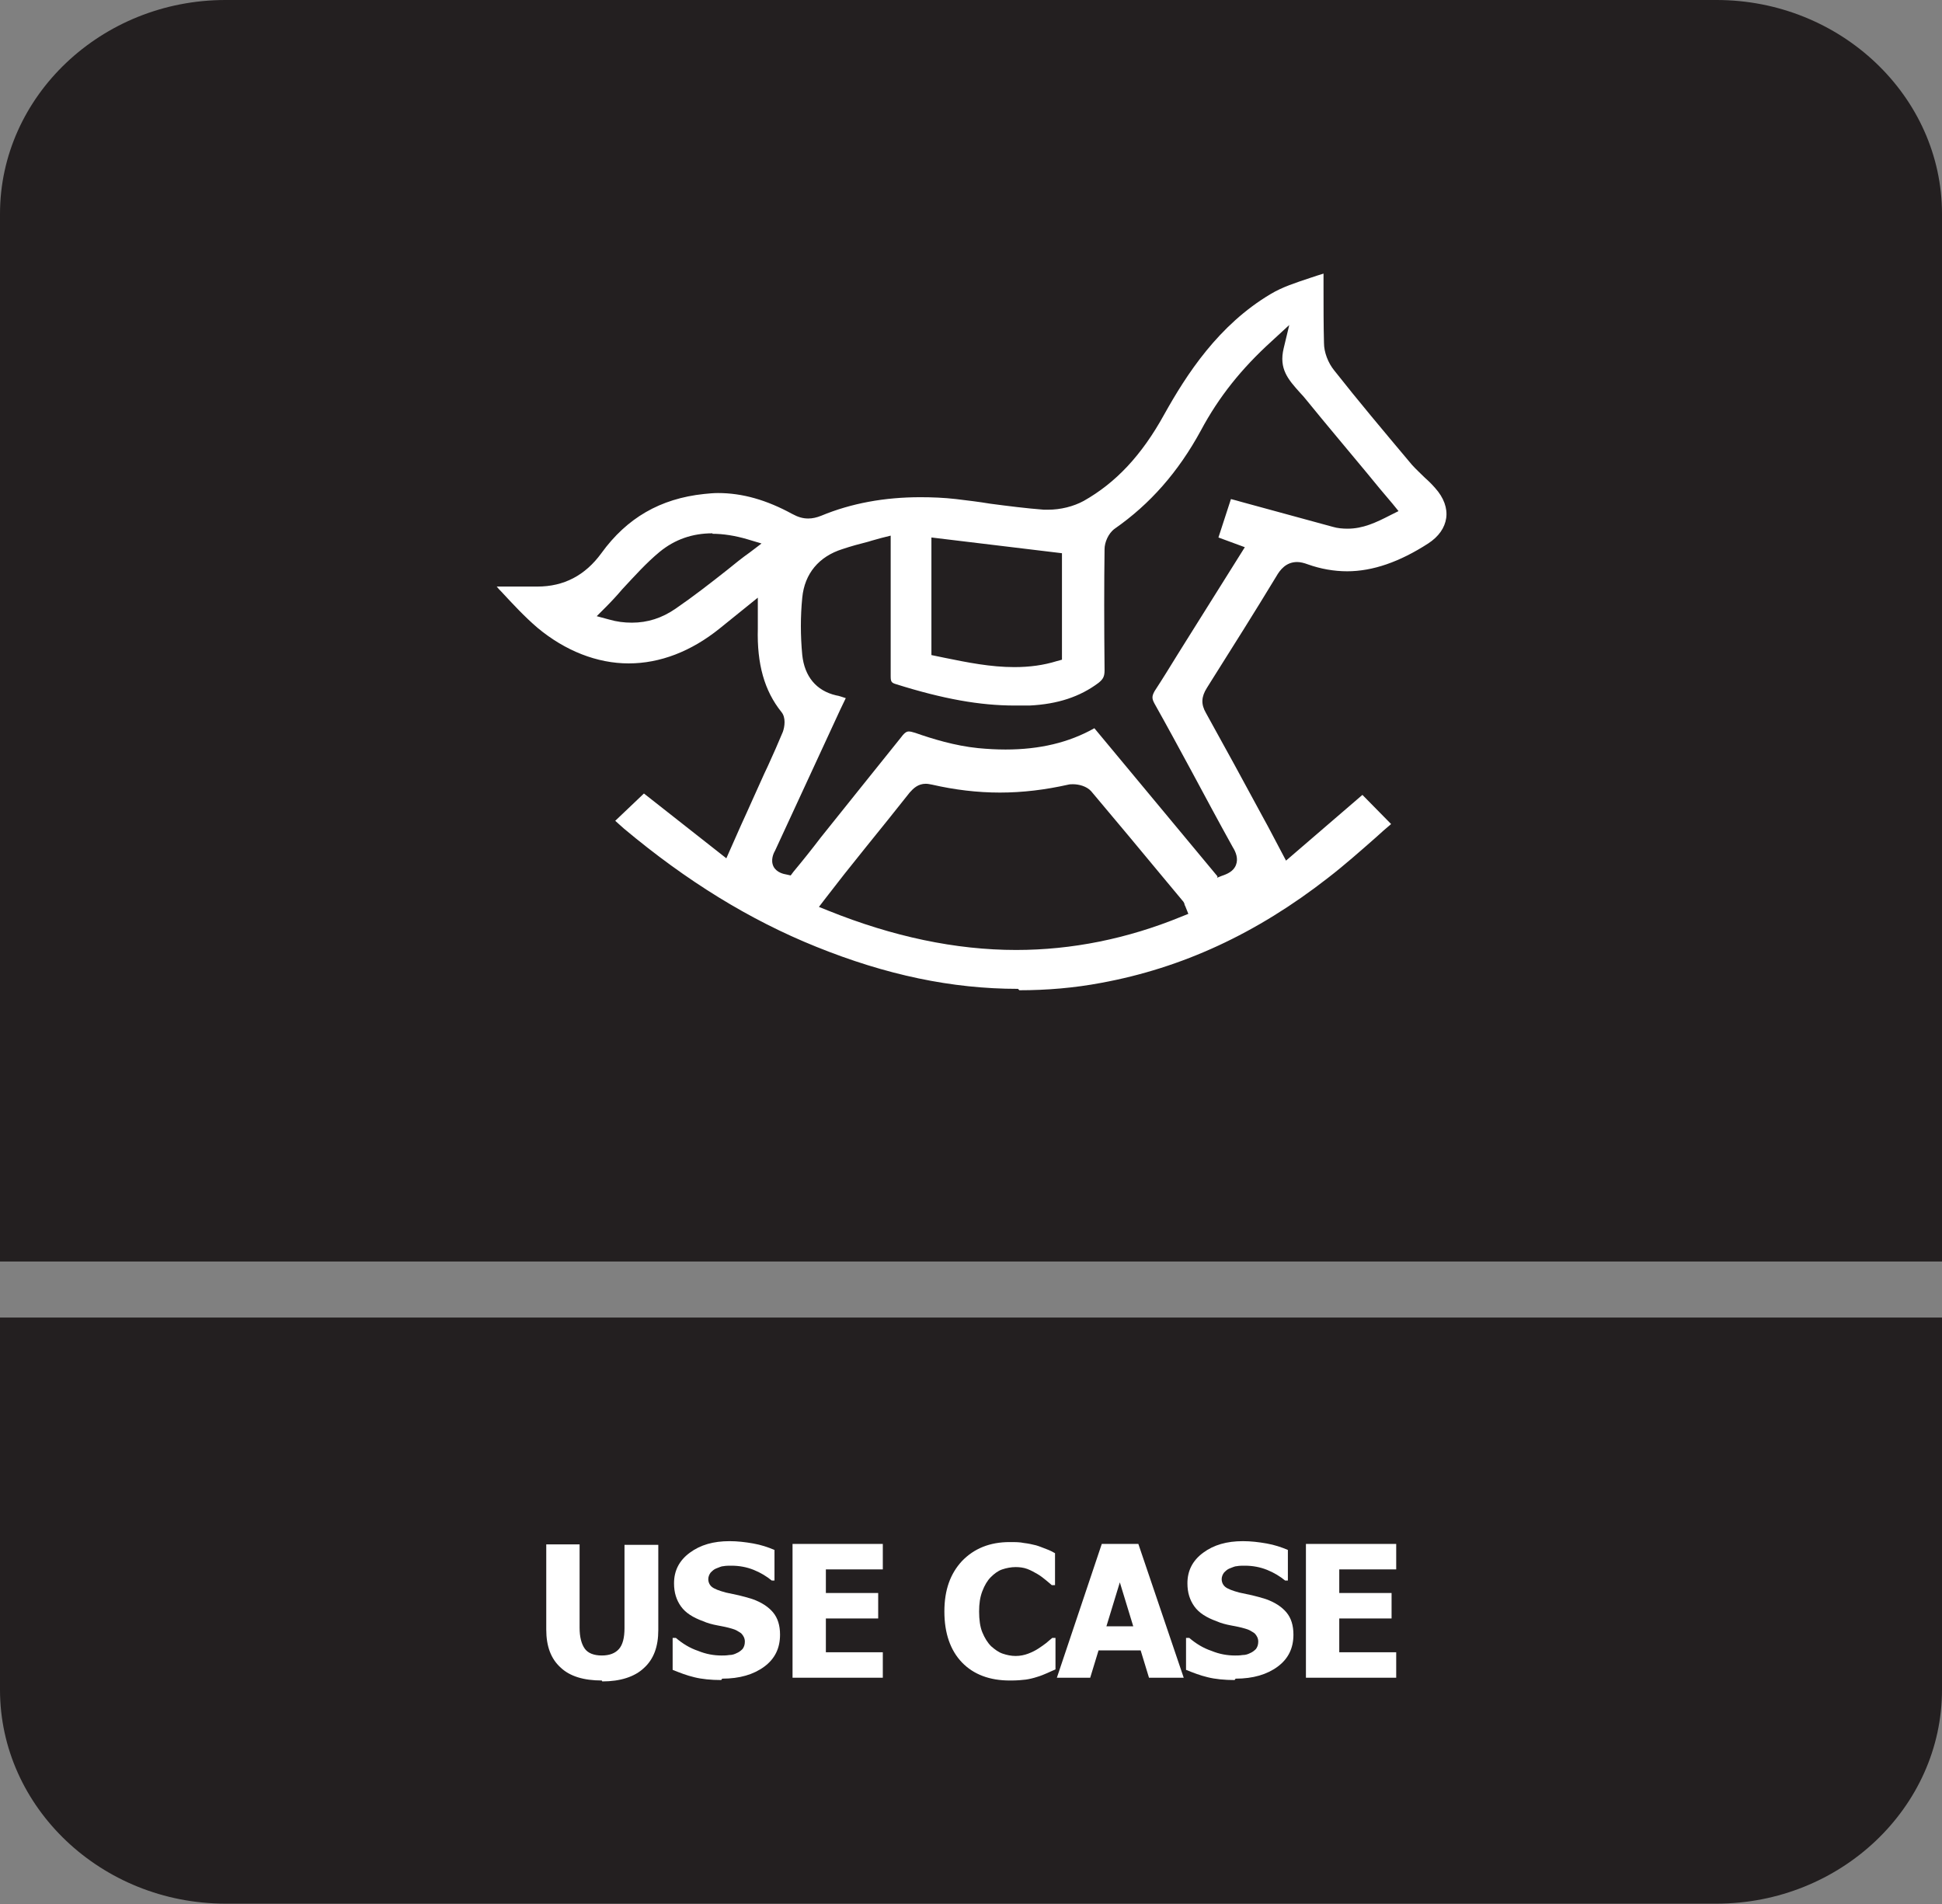
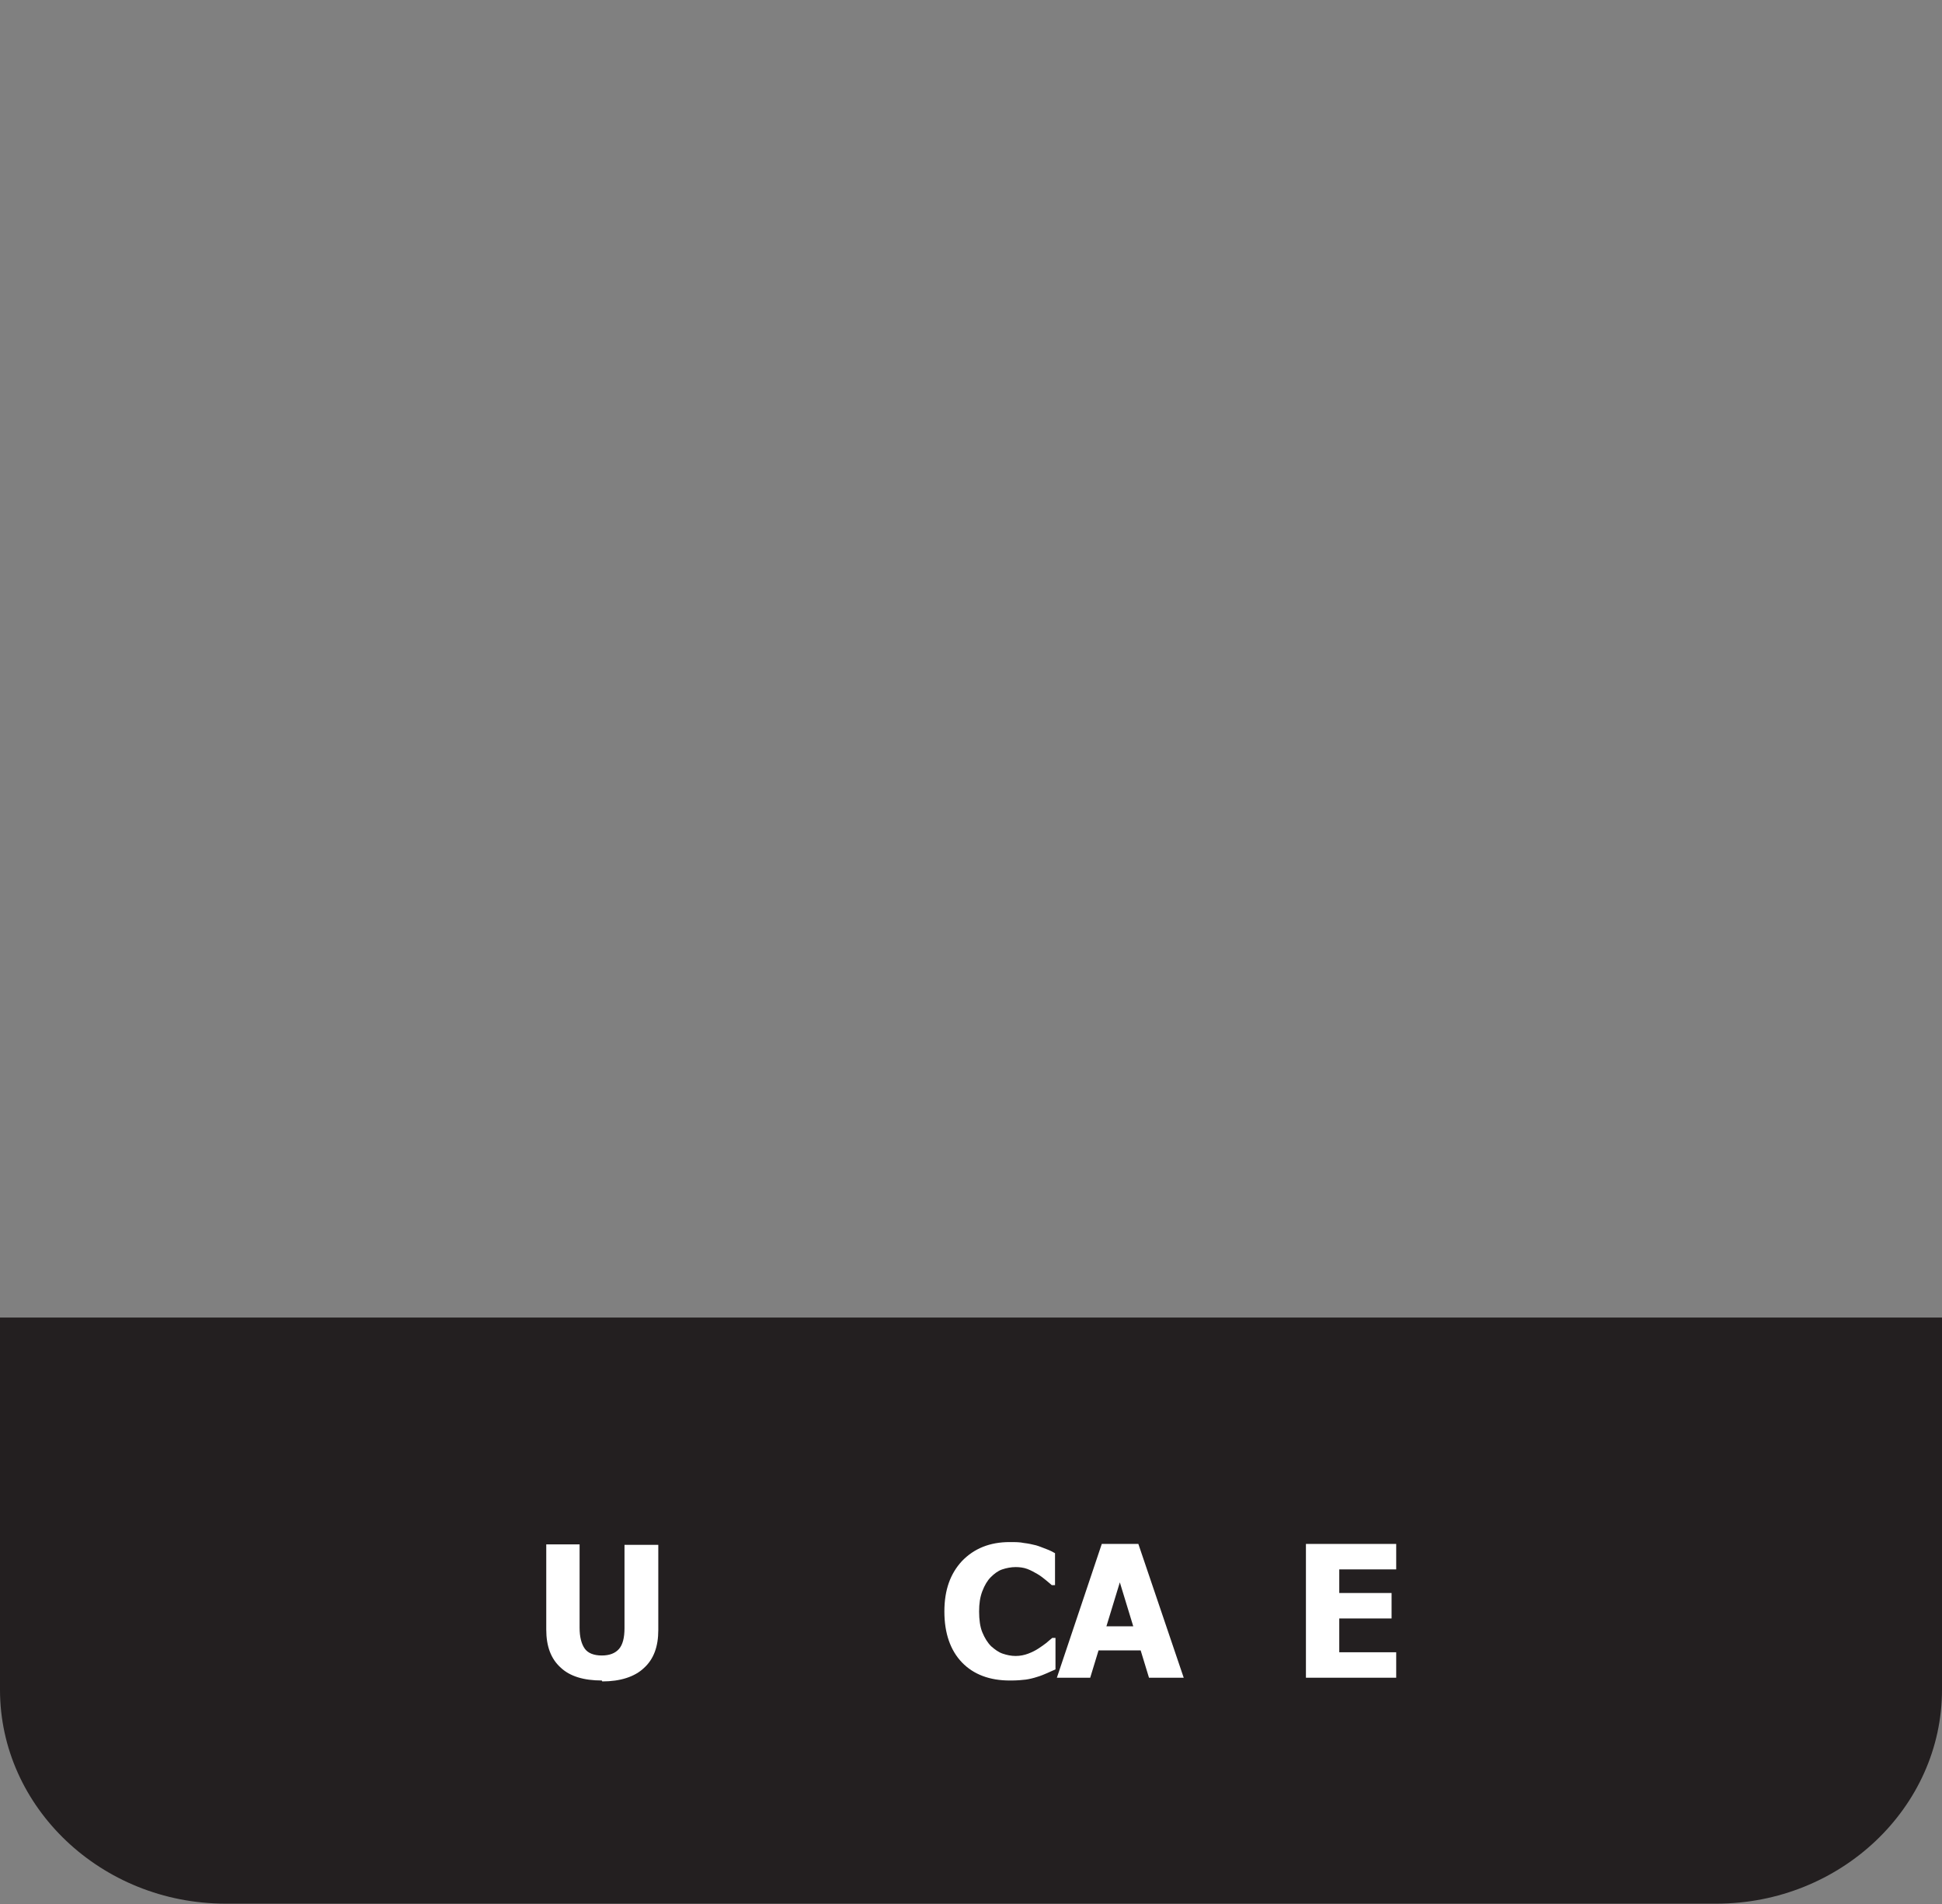
<svg xmlns="http://www.w3.org/2000/svg" id="Layer_2" data-name="Layer 2" viewBox="0 0 41.95 41.13">
  <rect x="0" y="0" width="41.95" height="41.13" fill="#808080" stroke="none" />
  <defs>
    <style>
      .cls-1, .cls-2 {
        fill: #fff;
      }

      .cls-2, .cls-3 {
        fill-rule: evenodd;
      }

      .cls-3 {
        fill: #231f20;
      }
    </style>
  </defs>
  <g id="Layer_3" data-name="Layer 3">
    <g>
-       <path class="cls-3" d="M4.87,0h32.21c2.68,0,4.87,2.08,4.87,4.62v22.63H0V4.62C0,2.08,2.19,0,4.87,0" />
      <path class="cls-3" d="M41.95,30.51v5.99c0,2.54-2.19,4.62-4.87,4.62H4.87c-2.68,0-4.87-2.08-4.87-4.62v-8.04h41.95v2.04Z" />
      <g>
        <path class="cls-1" d="M13,36.3c-.39,0-.69-.09-.89-.28-.21-.19-.31-.46-.31-.82v-1.84h.72v1.8c0,.2.04.35.11.45s.2.15.37.15.29-.05.37-.14c.08-.09.12-.24.12-.45v-1.8h.73v1.84c0,.36-.1.63-.31.82-.2.19-.51.29-.9.29Z" />
-         <path class="cls-1" d="M15.58,36.29c-.22,0-.42-.02-.58-.06-.17-.04-.32-.1-.47-.16v-.69h.07c.14.12.3.22.48.28.17.07.34.1.51.1.04,0,.1,0,.16-.01.07,0,.12-.02.16-.04.05-.02.09-.05.13-.09.03-.04.05-.09.05-.16,0-.07-.03-.13-.08-.18-.06-.04-.12-.08-.2-.1-.1-.03-.2-.05-.31-.07-.11-.02-.22-.05-.31-.09-.22-.08-.38-.18-.48-.32s-.15-.3-.15-.5c0-.27.11-.49.34-.66.23-.17.51-.25.86-.25.17,0,.34.02.51.05.17.03.32.08.46.14v.66h-.06c-.11-.09-.24-.17-.39-.23-.15-.06-.31-.09-.48-.09-.06,0-.12,0-.17.01-.05,0-.1.03-.16.05-.05.02-.08.05-.12.09-.03.04-.05.09-.05.14,0,.07.03.13.08.17.05.04.15.08.3.12.1.02.19.04.28.06.09.02.19.05.29.08.2.07.35.17.45.29.1.12.15.28.15.48,0,.29-.11.52-.34.69-.23.17-.53.26-.91.26Z" />
-         <path class="cls-1" d="M17.12,36.24v-2.89h1.95v.55h-1.23v.51h1.13v.55h-1.13v.73h1.23v.55h-1.95Z" />
        <path class="cls-1" d="M21.81,36.3c-.43,0-.78-.13-1.03-.39s-.38-.63-.38-1.1.13-.82.38-1.09c.26-.27.6-.41,1.03-.41.12,0,.22,0,.31.02.09.01.18.03.26.05.07.02.14.05.22.08.08.03.14.06.19.09v.69h-.07s-.08-.07-.13-.11-.11-.09-.18-.13-.14-.08-.22-.11c-.08-.03-.17-.04-.25-.04-.1,0-.2.02-.29.05-.09.03-.17.09-.25.17-.07.07-.13.17-.18.3-.05.13-.07.27-.07.44s.02.33.07.45.11.22.19.3c.08.07.16.13.25.16.09.03.18.05.28.05s.19-.02.27-.05.16-.07.22-.11c.06-.04.12-.08.17-.12.05-.04.09-.08.13-.11h.07v.68c-.05.02-.11.05-.18.08-.07.03-.14.06-.21.08-.09.03-.18.05-.25.06-.08.01-.19.02-.33.02Z" />
        <path class="cls-1" d="M22.83,36.24l.97-2.89h.79l.98,2.89h-.75l-.18-.59h-.91l-.18.59h-.73ZM24.48,35.13l-.29-.95-.29.95h.59Z" />
-         <path class="cls-1" d="M26.67,36.29c-.22,0-.42-.02-.58-.06-.17-.04-.32-.1-.47-.16v-.69h.07c.14.12.3.22.48.28.17.07.34.1.51.1.04,0,.1,0,.16-.01.07,0,.12-.02.16-.04.05-.02.09-.05.13-.09.03-.04.05-.09.05-.16,0-.07-.03-.13-.08-.18-.06-.04-.12-.08-.2-.1-.1-.03-.2-.05-.31-.07-.11-.02-.22-.05-.31-.09-.22-.08-.38-.18-.48-.32s-.15-.3-.15-.5c0-.27.11-.49.34-.66.23-.17.51-.25.86-.25.17,0,.34.02.51.05.17.03.32.08.46.14v.66h-.06c-.11-.09-.24-.17-.39-.23-.15-.06-.31-.09-.48-.09-.06,0-.12,0-.17.01-.05,0-.1.03-.16.05-.05.02-.08.05-.12.09-.03.04-.05.09-.05.14,0,.07.03.13.08.17.05.04.15.08.3.12.1.02.19.04.28.06.09.02.19.05.29.08.2.07.35.17.45.29.1.12.15.28.15.48,0,.29-.11.52-.34.69-.23.17-.53.26-.91.26Z" />
        <path class="cls-1" d="M28.21,36.24v-2.89h1.95v.55h-1.23v.51h1.13v.55h-1.13v.73h1.23v.55h-1.95Z" />
      </g>
-       <path class="cls-2" d="M21.99,21.36c-1.43,0-2.85-.3-4.36-.91-1.44-.58-2.8-1.42-4.15-2.55-.06-.05-.12-.11-.19-.17l.62-.59,1.78,1.4.31-.7c.18-.39.34-.76.51-1.13l.08-.17c.11-.24.22-.49.32-.73.04-.11.07-.31-.03-.43-.37-.46-.53-1.04-.51-1.8,0-.06,0-.12,0-.2,0-.04,0-.08,0-.14v-.33l-.83.67c-.61.49-1.28.75-1.96.75s-1.37-.27-1.97-.77c-.28-.24-.53-.51-.78-.78-.03-.03-.07-.07-.1-.11.12,0,.24,0,.36,0,.17,0,.31,0,.44,0,.03,0,.06,0,.08,0,.57,0,1.03-.24,1.38-.72.55-.76,1.27-1.18,2.22-1.28.1-.01.2-.02.3-.02.53,0,1.05.15,1.6.45.13.07.23.1.35.1.09,0,.18-.02.28-.06.65-.27,1.37-.4,2.14-.4.25,0,.51.01.77.04.25.03.5.06.74.1.38.05.77.1,1.16.13.03,0,.06,0,.09,0,.27,0,.55-.07.77-.19.69-.39,1.25-.98,1.74-1.87.48-.86,1.17-1.93,2.3-2.6.25-.15.53-.24.86-.35.09-.03.18-.06.28-.09,0,.1,0,.2,0,.3,0,.42,0,.81.01,1.2,0,.2.09.43.22.59.52.66,1.05,1.29,1.68,2.04.09.1.19.19.28.28.08.07.15.14.22.22.19.21.27.44.24.65-.03.21-.16.4-.39.55-.62.4-1.2.6-1.75.6-.28,0-.57-.05-.85-.15-.08-.03-.16-.05-.23-.05-.24,0-.37.17-.45.31-.46.76-.94,1.52-1.4,2.25l-.1.16c-.12.19-.13.35-.02.54.41.74.81,1.47,1.23,2.25.14.25.27.51.41.77l.09.17,1.65-1.42.62.63c-.11.09-.22.19-.33.29-.33.29-.68.6-1.03.87-1.55,1.21-3.16,1.95-4.9,2.27-.58.11-1.18.16-1.77.16ZM20,16.93c-.17,0-.27.1-.35.19-.31.39-.62.78-.93,1.16-.16.2-.32.4-.48.6-.09.12-.19.24-.28.36-.05.06-.09.12-.14.18l-.13.17.2.08c1.39.56,2.75.85,4.06.85h0c1.2,0,2.4-.24,3.57-.72l.15-.06-.06-.15s-.01-.03-.02-.04c0-.03-.02-.07-.05-.1l-.35-.42c-.53-.64-1.08-1.3-1.62-1.94-.1-.11-.27-.15-.39-.15-.04,0-.07,0-.11.01-.49.11-.98.17-1.47.17s-.98-.06-1.46-.17c-.05-.01-.1-.02-.14-.02ZM26.29,18.96l.1-.04c.12-.04.26-.1.31-.24.05-.13,0-.27-.07-.38-.3-.54-.6-1.1-.89-1.64-.26-.48-.53-.98-.8-1.46-.06-.11-.06-.16,0-.27.17-.26.33-.52.49-.78.07-.11.13-.21.2-.32l1.26-2.01-.57-.21.27-.83c.08.02.15.04.22.06.33.09.66.18.99.27.33.09.66.18.99.27.1.03.21.04.32.04.33,0,.61-.13.92-.29l.18-.09-.13-.16c-.19-.22-.37-.44-.55-.66-.43-.52-.88-1.05-1.31-1.58-.05-.06-.09-.11-.14-.16-.25-.28-.46-.51-.35-.96l.12-.5-.38.35c-.65.59-1.14,1.2-1.53,1.93-.49.9-1.1,1.59-1.86,2.12-.14.1-.22.3-.22.44-.01.76-.01,1.57,0,2.62,0,.13-.03.19-.13.27-.4.3-.88.46-1.49.49-.1,0-.21,0-.32,0-.75,0-1.54-.14-2.56-.46-.1-.03-.12-.05-.12-.17,0-.65,0-1.31,0-1.96v-.55c0-.06,0-.12,0-.2,0-.04,0-.08,0-.13v-.2s-.2.05-.2.05c-.1.03-.19.05-.28.08-.2.05-.38.1-.56.16-.51.16-.82.53-.87,1.05-.04.4-.04.82,0,1.24.05.46.3.77.73.87.07.01.14.04.21.06l-.12.25c-.46,1-.94,2.03-1.41,3.05-.03.05-.1.2-.03.34.07.13.22.16.28.17l.09.02.06-.08c.2-.24.4-.49.59-.74.57-.71,1.16-1.45,1.74-2.17.08-.11.13-.12.16-.12.03,0,.08.01.14.03.37.13.86.28,1.36.33.21.02.4.03.59.03.74,0,1.37-.15,1.92-.46l2.66,3.2ZM20.12,14.15l.29.06c.49.1.99.2,1.5.2h0c.33,0,.63-.04.92-.13l.11-.03v-2.3l-2.82-.34v2.55ZM15.39,11.52c-.43,0-.81.13-1.14.4-.29.24-.54.52-.81.81-.11.13-.23.26-.36.39l-.19.19.26.07c.17.05.33.07.5.07.34,0,.65-.1.94-.3.38-.26.74-.54,1.12-.84.16-.13.32-.26.49-.38l.25-.19-.3-.09c-.27-.08-.53-.12-.76-.12Z" />
    </g>
  </g>
</svg>